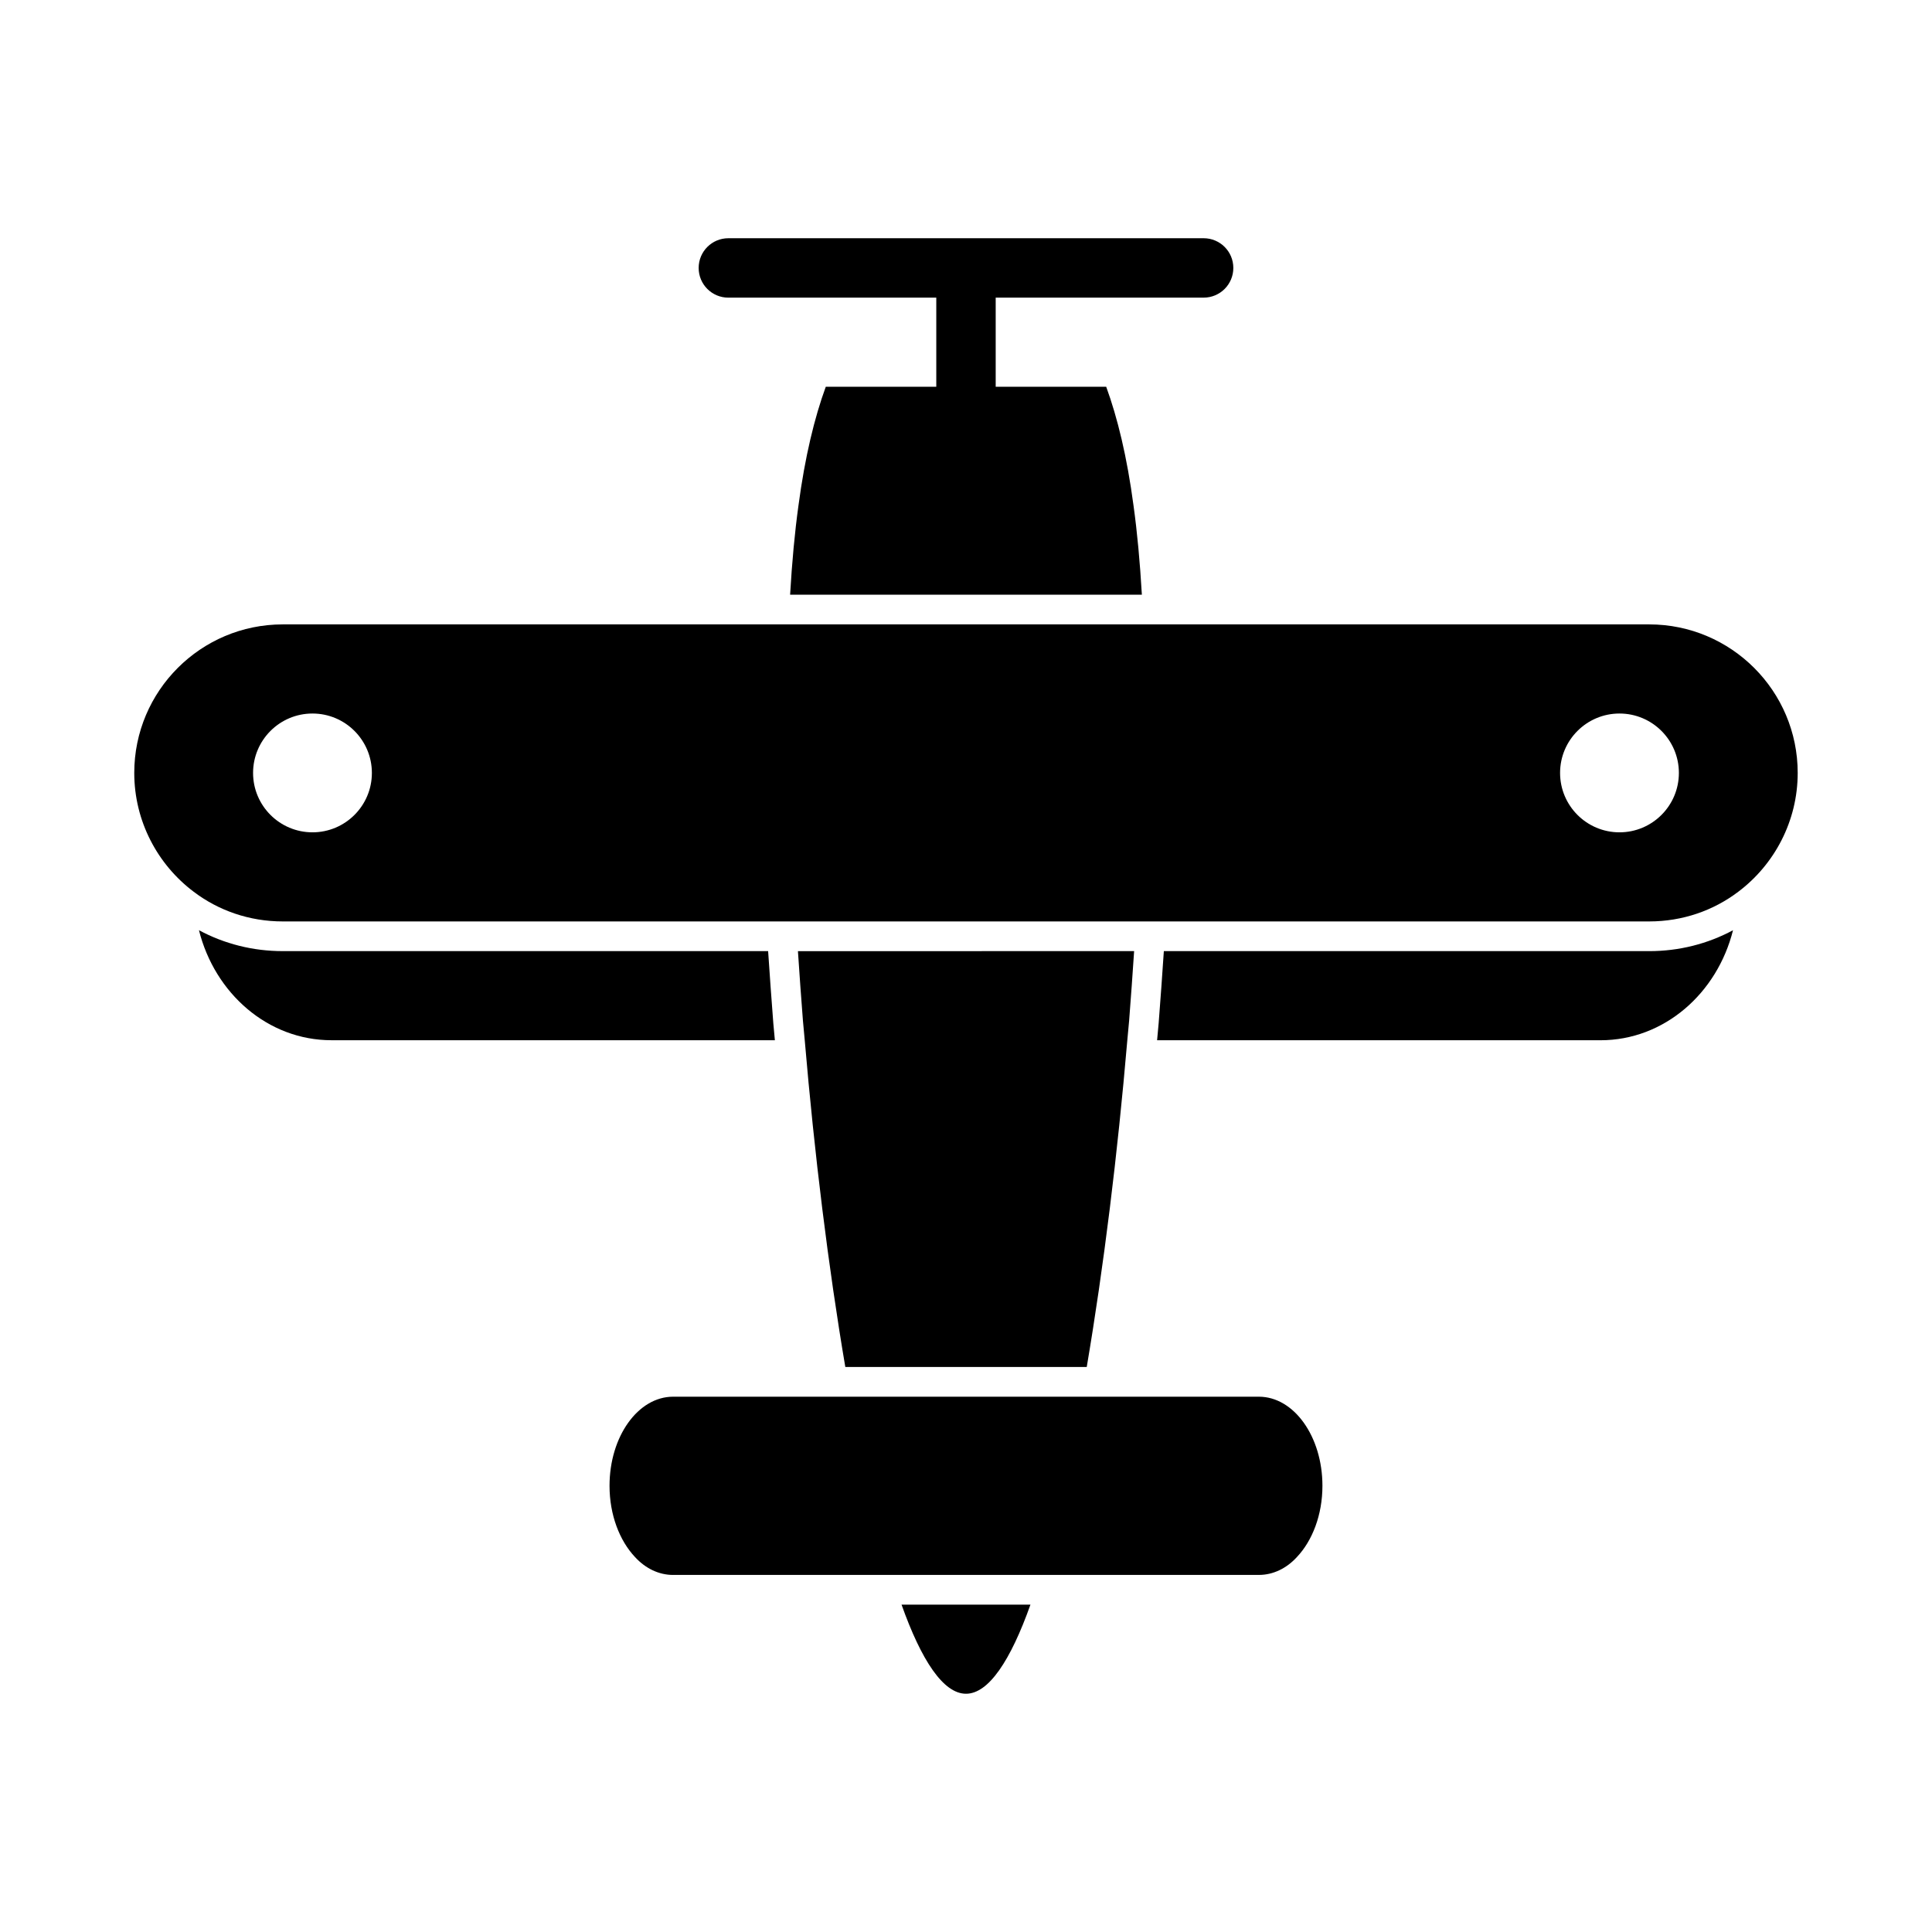
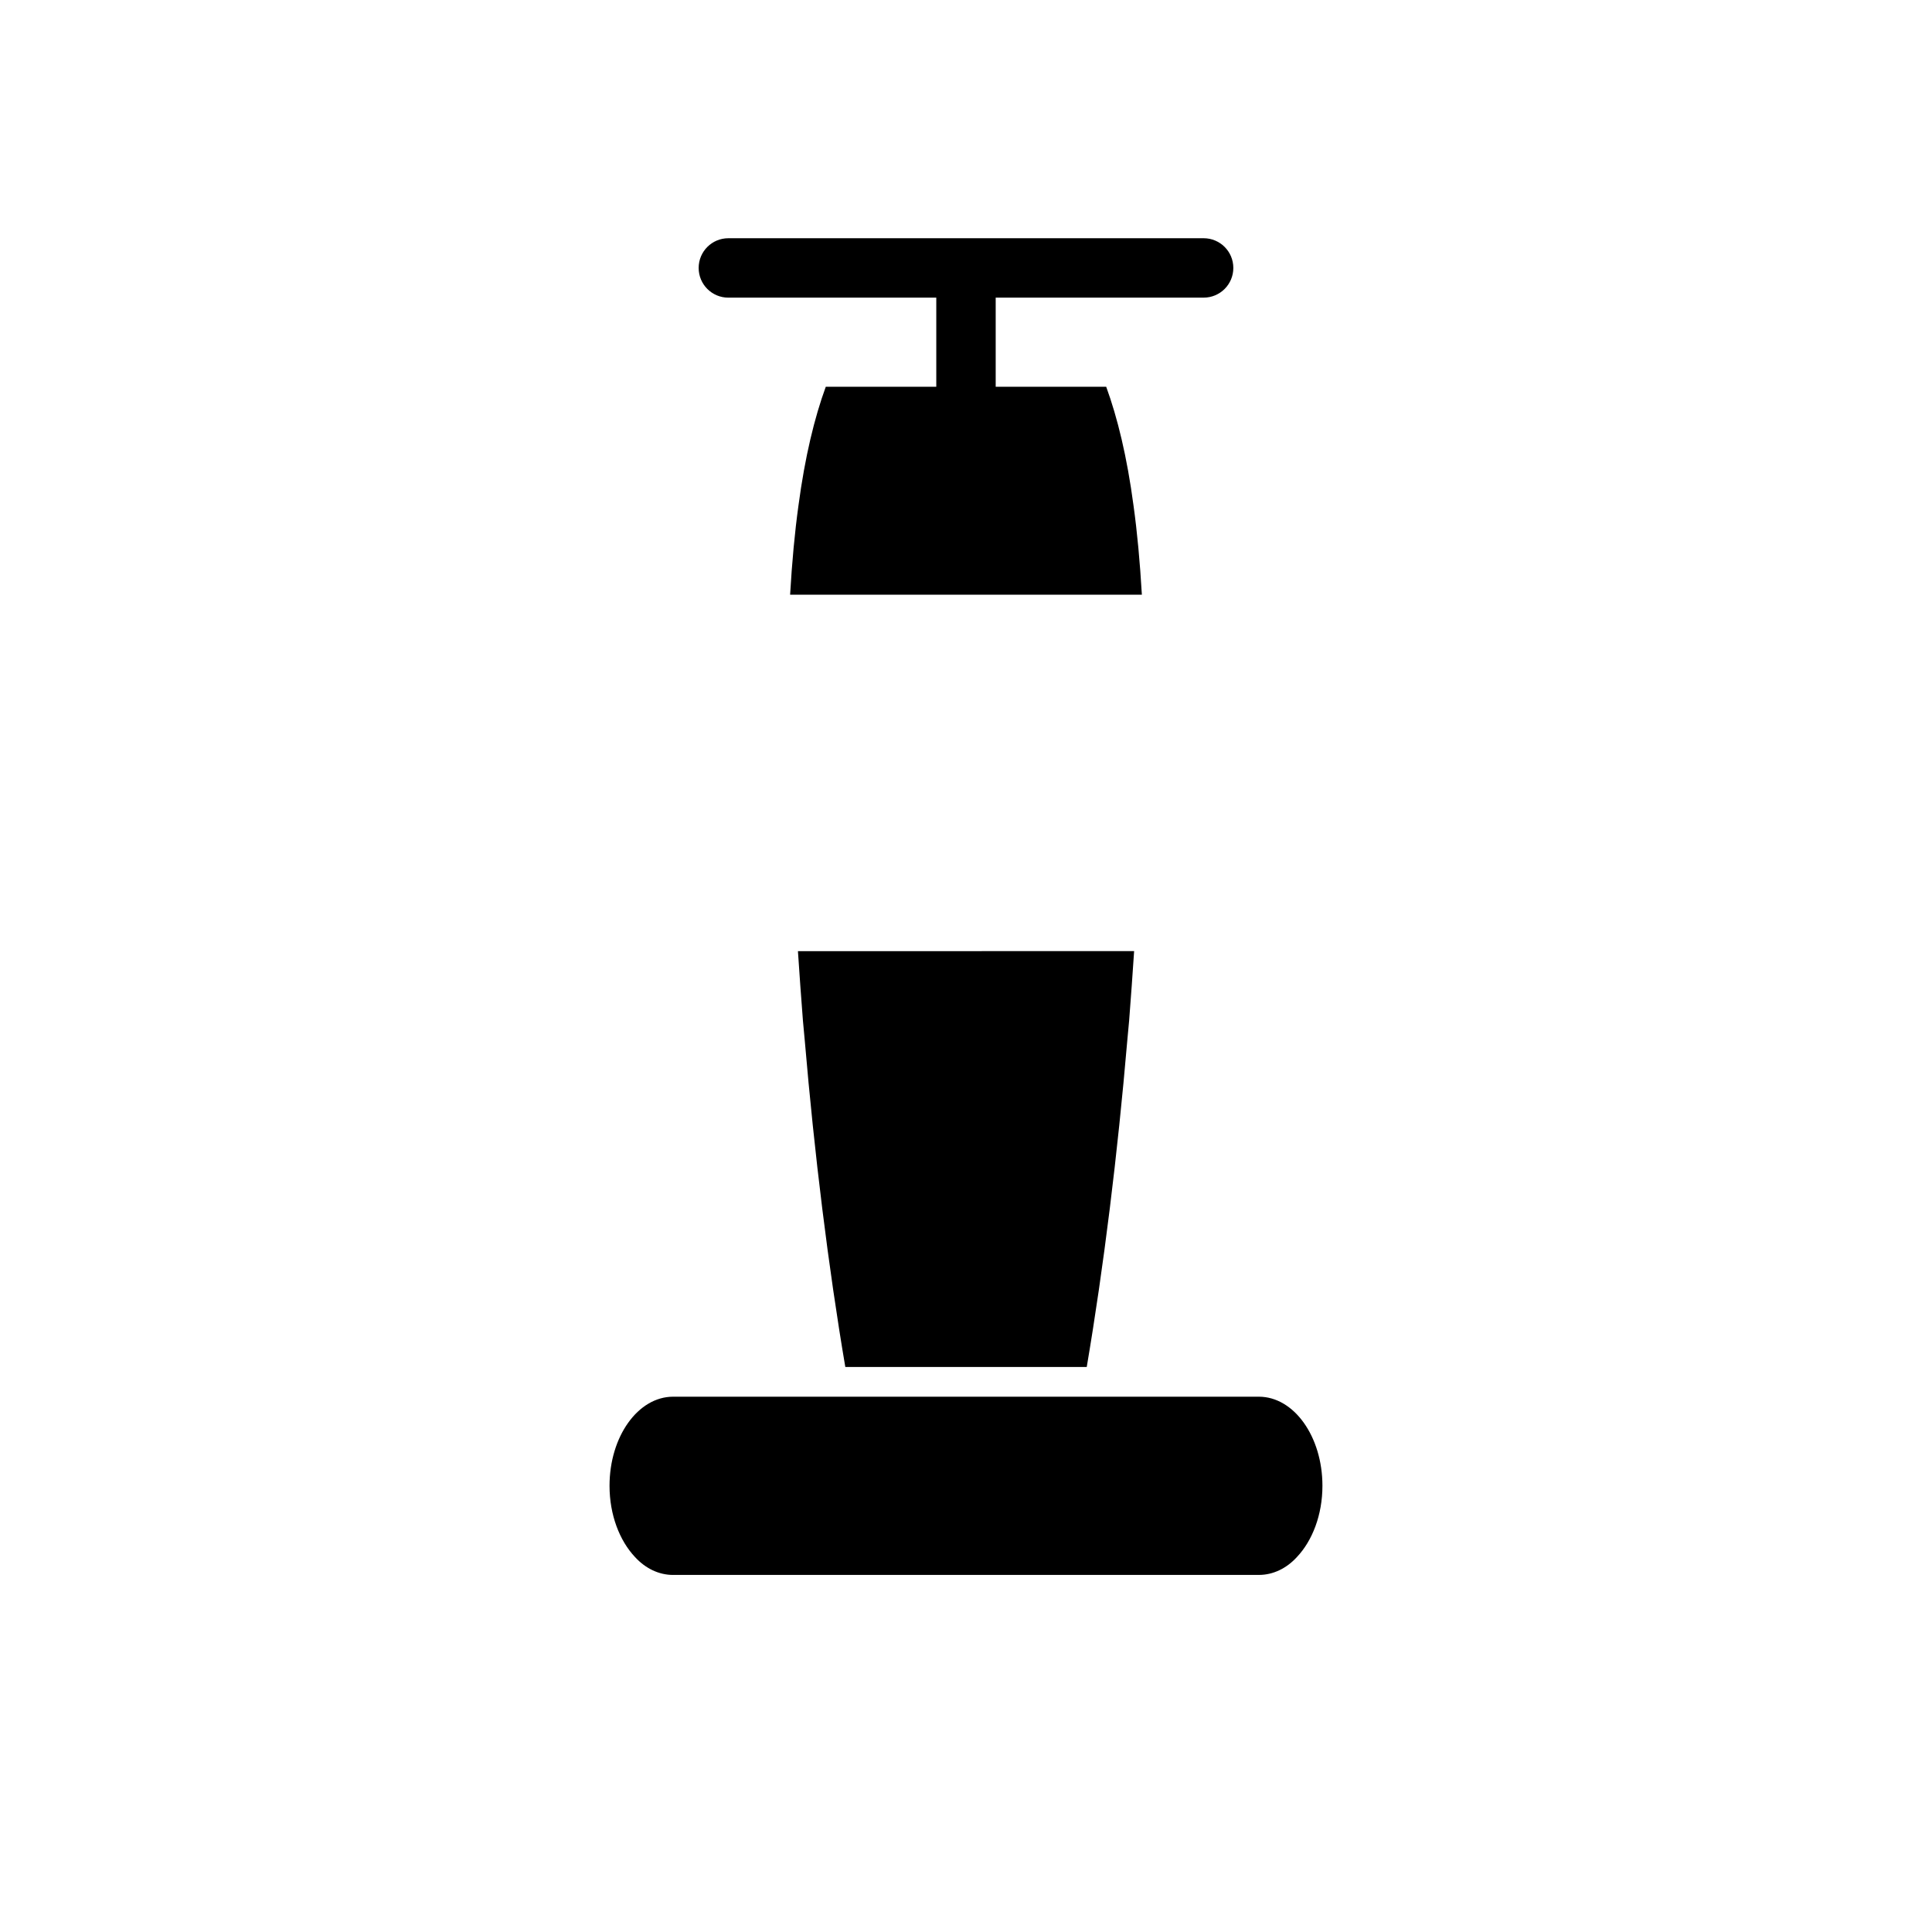
<svg xmlns="http://www.w3.org/2000/svg" fill="#000000" width="800px" height="800px" version="1.1" viewBox="144 144 512 512">
  <g>
-     <path d="m477.62 514.14h-155.24c-9.289 0-16.848 10.547-16.848 23.617 0 7.715 2.676 14.562 6.769 18.895 2.754 2.992 6.297 4.723 10.066 4.723l155.25-0.004c3.769 0 7.32-1.73 10.066-4.723 4.102-4.332 6.777-11.18 6.777-18.895 0-13.066-7.555-23.613-16.844-23.613z" />
-     <path d="m348.94 415.21c-0.512-6.473-0.945-12.809-1.379-19.152h-128.62c-7.902 0-15.461-1.914-22.215-5.543 4.195 16.75 18.262 29.156 35.125 29.156h117.5z" />
-     <path d="m452.43 396.06c-0.434 6.328-0.859 12.66-1.371 19.051l-0.418 4.566h117.5c16.863 0 30.93-12.406 35.125-29.156-6.746 3.625-14.312 5.539-22.215 5.539z" />
-     <path d="m400 592.86c6 0 11.824-8.824 17.082-23.617h-34.164c5.258 14.793 11.082 23.617 17.082 23.617z" />
+     <path d="m477.62 514.14h-155.24c-9.289 0-16.848 10.547-16.848 23.617 0 7.715 2.676 14.562 6.769 18.895 2.754 2.992 6.297 4.723 10.066 4.723l155.25-0.004c3.769 0 7.32-1.73 10.066-4.723 4.102-4.332 6.777-11.18 6.777-18.895 0-13.066-7.555-23.613-16.844-23.613" />
    <path d="m368.02 506.27h63.977c4.488-26.441 8.188-56.465 10.754-86.594 0.164-1.73 0.316-3.465 0.48-5.195 0.496-6.18 0.906-12.305 1.324-18.422l-89.094 0.004c0.418 6.117 0.828 12.242 1.324 18.422 0.164 1.73 0.316 3.465 0.48 5.195 2.559 30.125 6.258 60.148 10.754 86.59z" />
    <path d="m337.02 222.88h55.105v23.617h-29.285c-2.992 8.188-5.512 18.5-7.242 31.488-0.977 7.062-1.707 14.91-2.211 23.617h93.219c-0.504-8.707-1.234-16.555-2.211-23.617-1.73-12.988-4.25-23.301-7.242-31.488l-29.285-0.004v-23.617h55.105c4.352 0 7.871-3.519 7.871-7.871 0-4.352-3.519-7.871-7.871-7.871h-125.95c-4.352 0-7.871 3.519-7.871 7.871-0.004 4.356 3.516 7.875 7.871 7.875z" />
-     <path d="m581.05 309.47h-362.11c-21.727 0-39.359 17.633-39.359 39.359 0 12.832 6.219 24.324 15.742 31.488 6.535 4.961 14.719 7.871 23.617 7.871h362.11c8.895 0 17.082-2.914 23.617-7.871 9.523-7.164 15.742-18.656 15.742-31.488 0-21.723-17.633-39.359-39.359-39.359zm-354.24 55.105c-8.691 0-15.742-7.055-15.742-15.742 0-8.691 7.055-15.742 15.742-15.742 8.691 0 15.742 7.055 15.742 15.742 0.004 8.688-7.051 15.742-15.742 15.742zm346.37 0c-8.691 0-15.742-7.055-15.742-15.742 0-8.691 7.055-15.742 15.742-15.742 8.691 0 15.742 7.055 15.742 15.742s-7.051 15.742-15.742 15.742z" />
  </g>
</svg>